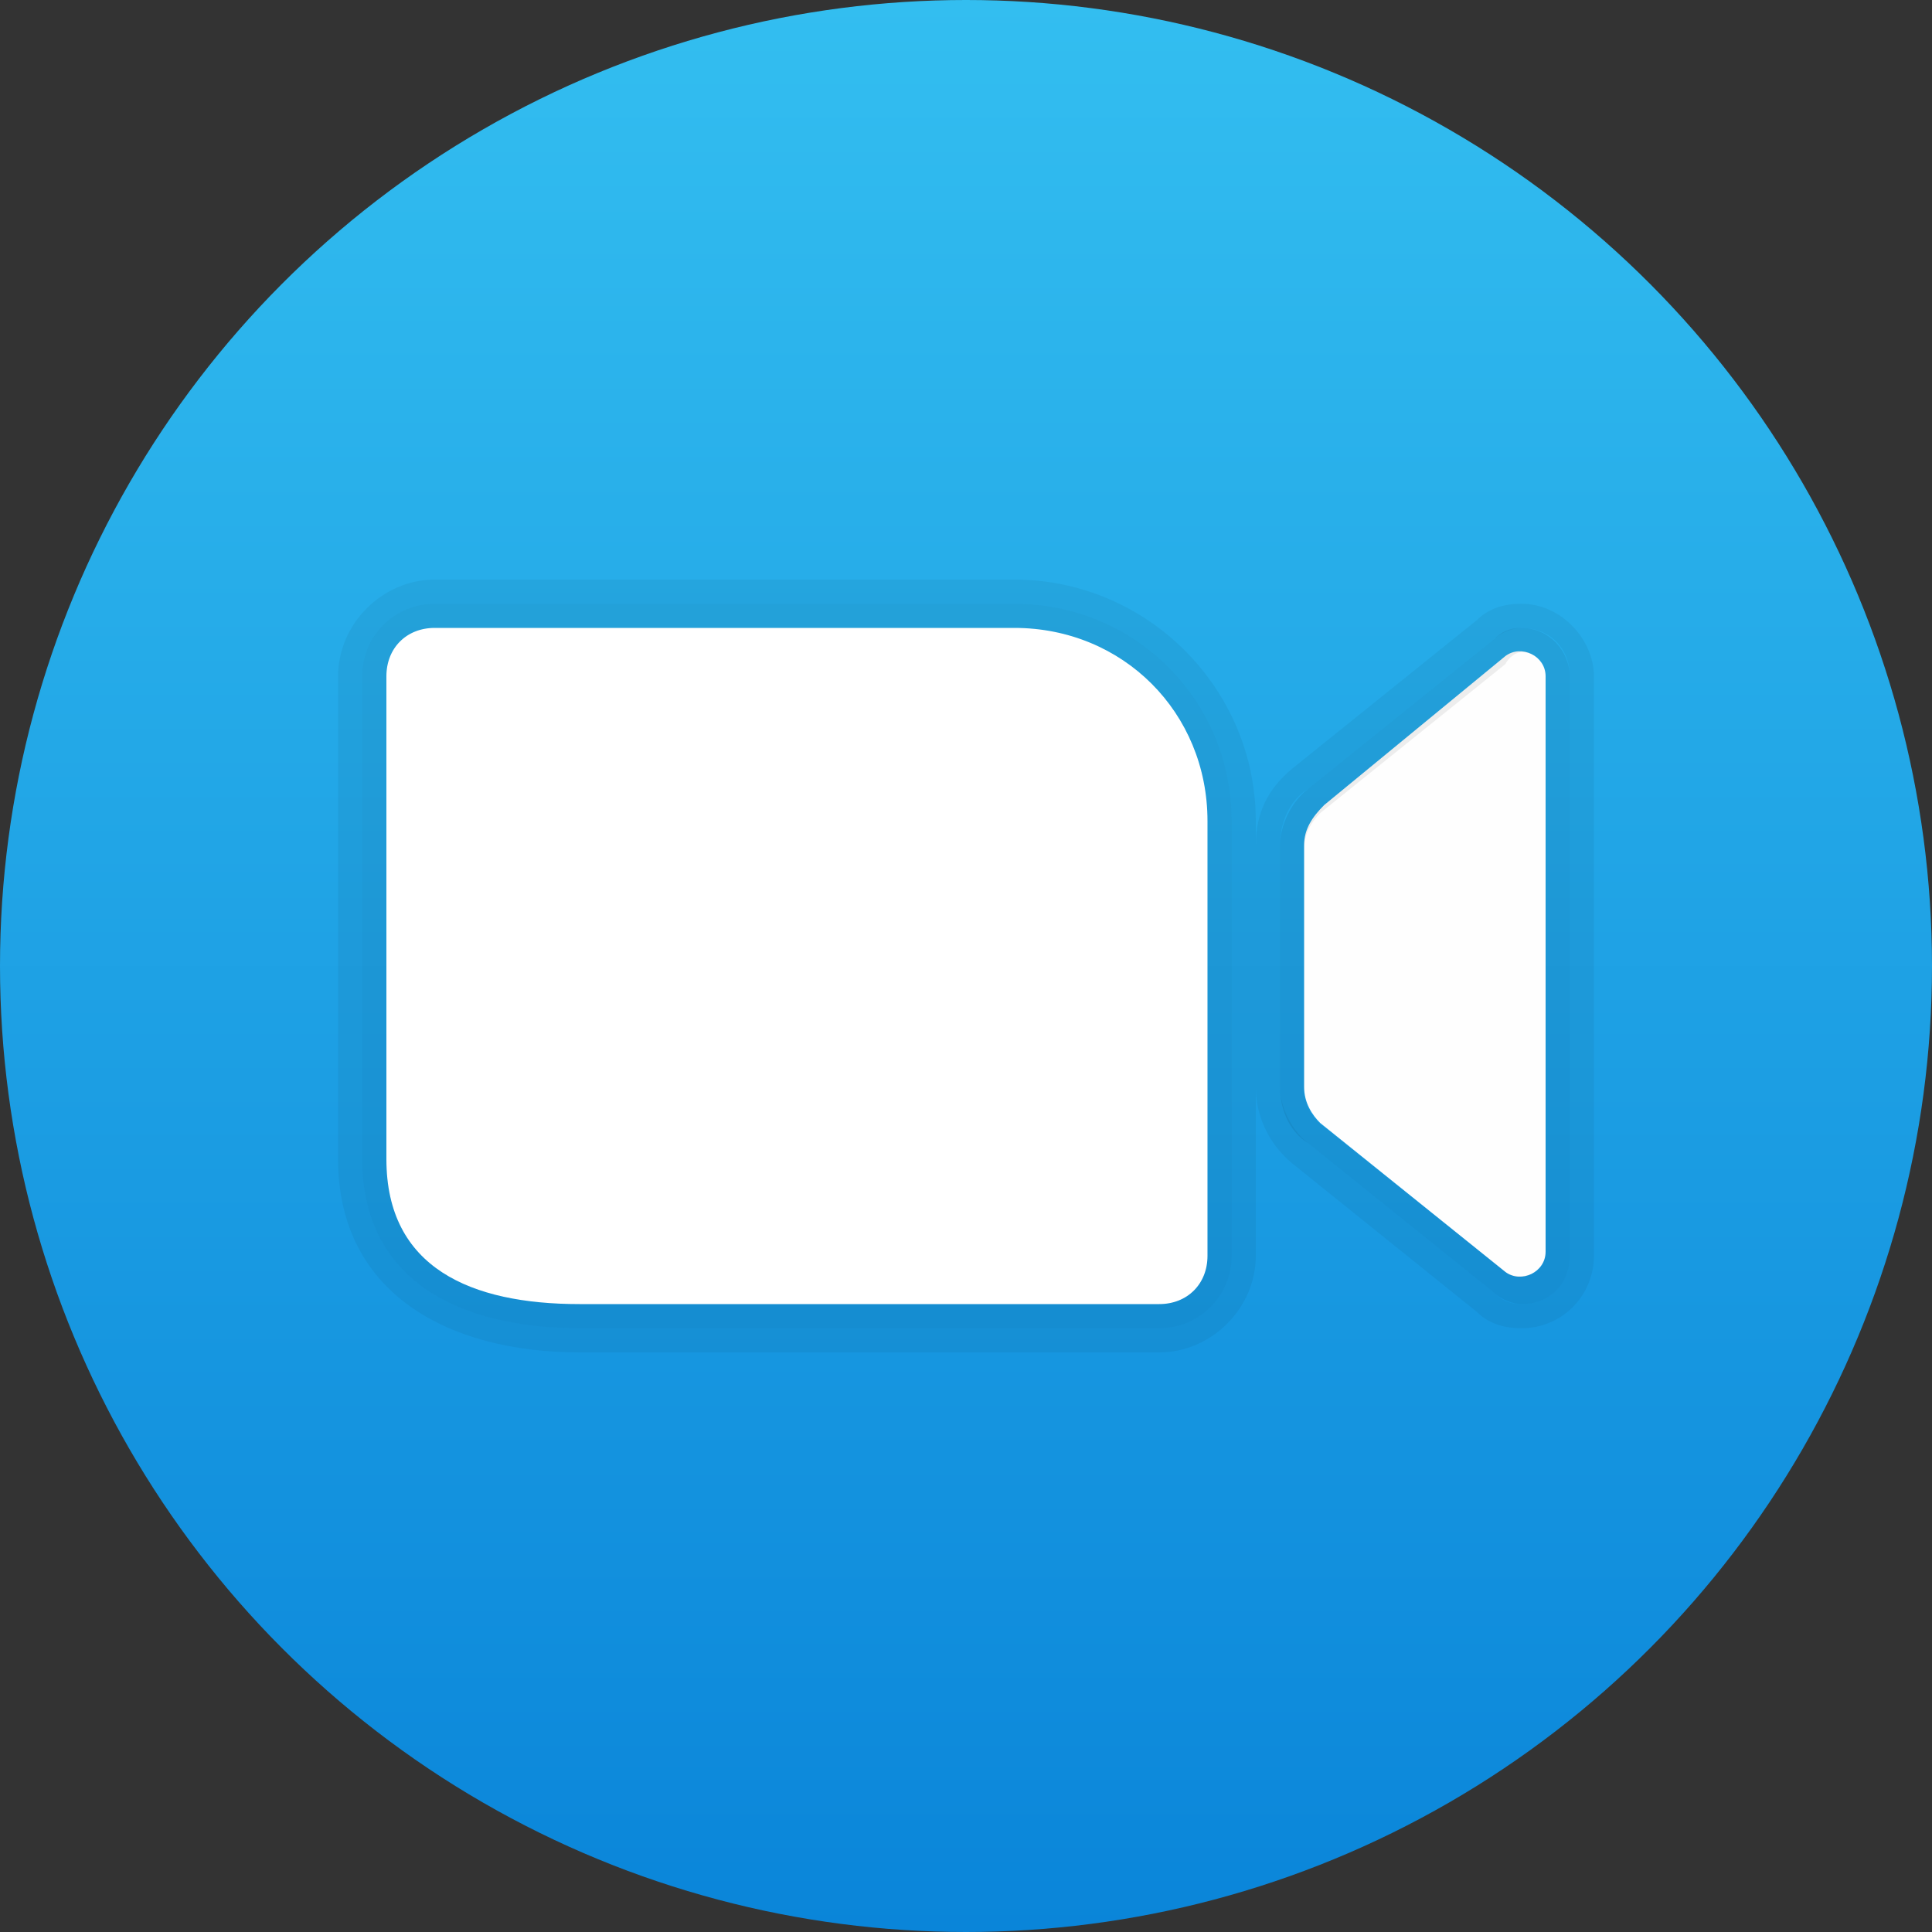
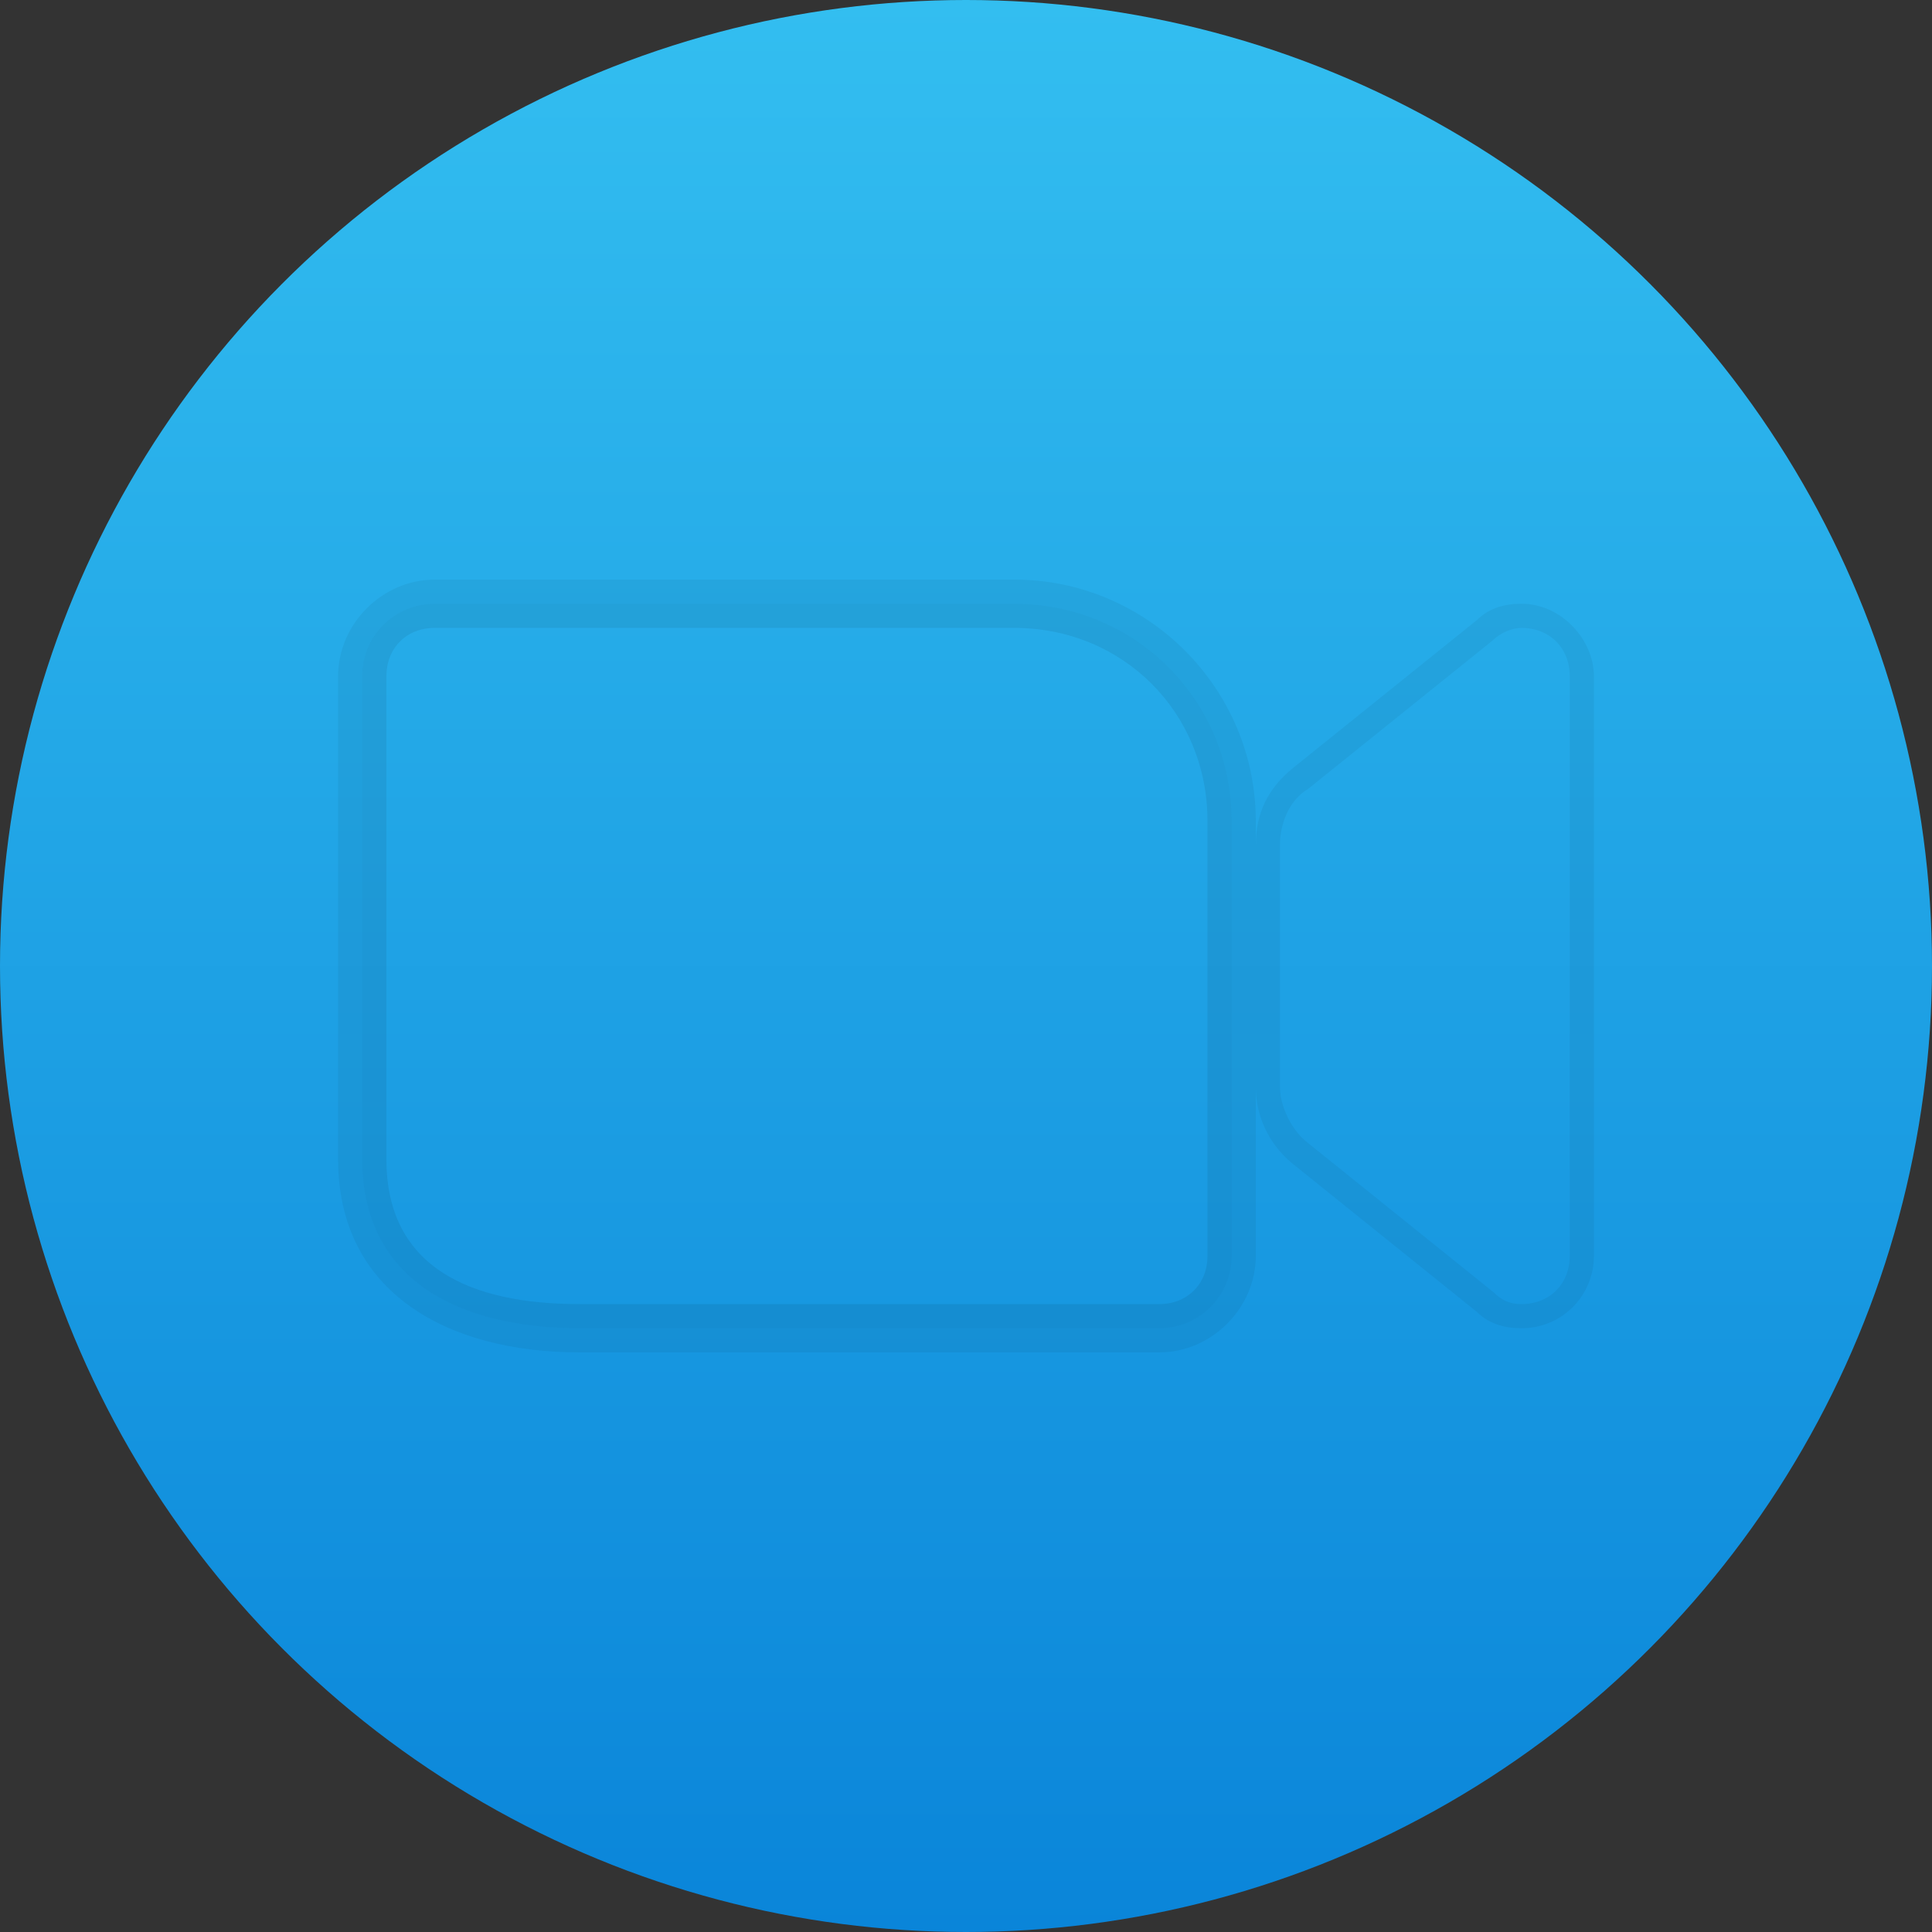
<svg xmlns="http://www.w3.org/2000/svg" version="1.1" id="Layer_1" x="0px" y="0px" viewBox="0 0 48 48" style="enable-background:new 0 0 48 48;" xml:space="preserve">
  <rect x="0" y="0" width="48" height="48" fill="#333333" stroke="none" />
  <style type="text/css">
	.st0{fill:url(#SVGID_1_);}
	.st1{fill:#FFFFFF;}
	.st2{opacity:7.000000e-02;enable-background:new    ;}
	.st3{fill:#FEFEFE;}
	.st4{opacity:5.000000e-02;enable-background:new    ;}
</style>
  <linearGradient id="SVGID_1_" gradientUnits="userSpaceOnUse" x1="24" y1="48" x2="24" y2="0" gradientTransform="matrix(1 0 0 -1 0 48)">
    <stop offset="0" style="stop-color:#33BEF0" />
    <stop offset="1" style="stop-color:#0A85D9" />
  </linearGradient>
  <circle class="st0" cx="24" cy="24" r="24" />
-   <path class="st1" d="M25.2,15.6H10.8c-0.7,0-1.2,0.5-1.2,1.2v12c0,2.7,2.1,3.6,4.8,3.6h14.4c0.7,0,1.2-0.5,1.2-1.2V20.4  C30,17.7,27.9,15.6,25.2,15.6z" />
  <path class="st2" d="M25.2,15H10.8c-1,0-1.8,0.8-1.8,1.8v12c0,3,2.4,4.2,5.4,4.2h14.4c1,0,1.8-0.8,1.8-1.8V20.4  C30.6,17.4,28.2,15,25.2,15z M30,31.2c0,0.7-0.5,1.2-1.2,1.2H14.4c-2.7,0-4.8-0.9-4.8-3.6v-12c0-0.7,0.5-1.2,1.2-1.2h14.4  c2.7,0,4.8,2.1,4.8,4.8V31.2z" />
-   <path class="st3" d="M32.4,21v6c0,0.4,0.2,0.7,0.4,0.9l4.6,3.7c0.4,0.3,1,0,1-0.5V16.8c0-0.5-0.6-0.8-1-0.5L32.9,20  C32.6,20.3,32.4,20.6,32.4,21z" />
-   <path class="st2" d="M37.8,16.2c0.3,0,0.6,0.2,0.6,0.6v14.3c0,0.4-0.3,0.6-0.6,0.6c-0.1,0-0.3,0-0.4-0.1L32.9,28  c-0.3-0.2-0.5-0.6-0.5-0.9v-6c0-0.4,0.2-0.7,0.4-0.9l4.6-3.7C37.5,16.3,37.7,16.2,37.8,16.2 M37.8,15.6c-0.3,0-0.5,0.1-0.7,0.3  l-4.6,3.7c-0.4,0.3-0.7,0.9-0.7,1.4v6c0,0.5,0.2,1.1,0.7,1.4l4.6,3.7c0.2,0.2,0.5,0.3,0.7,0.3c0.7,0,1.2-0.5,1.2-1.2V16.8  C39,16.2,38.5,15.6,37.8,15.6L37.8,15.6z" />
  <path class="st4" d="M37.8,15c-0.4,0-0.8,0.1-1.1,0.4l-4.6,3.7c-0.6,0.5-0.9,1.1-0.9,1.9v-0.6c0-3.3-2.7-6-6-6H10.8  c-1.3,0-2.4,1.1-2.4,2.4v12c0,3.3,2.7,4.8,6,4.8h14.4c1.3,0,2.4-1.1,2.4-2.4V27c0,0.7,0.3,1.4,0.9,1.9l4.6,3.7  c0.3,0.3,0.7,0.4,1.1,0.4c1,0,1.8-0.8,1.8-1.8V16.8C39.6,15.9,38.8,15,37.8,15z M30.6,31.2c0,1-0.8,1.8-1.8,1.8H14.4  c-3,0-5.4-1.2-5.4-4.2v-12c0-1,0.8-1.8,1.8-1.8h14.4c3,0,5.4,2.4,5.4,5.4V31.2z M39,31.2c0,0.7-0.5,1.2-1.2,1.2  c-0.3,0-0.5-0.1-0.7-0.3l-4.6-3.7c-0.4-0.3-0.7-0.9-0.7-1.4v-6c0-0.5,0.2-1.1,0.7-1.4l4.6-3.7c0.2-0.2,0.5-0.3,0.7-0.3  c0.7,0,1.2,0.5,1.2,1.2V31.2z" />
</svg>